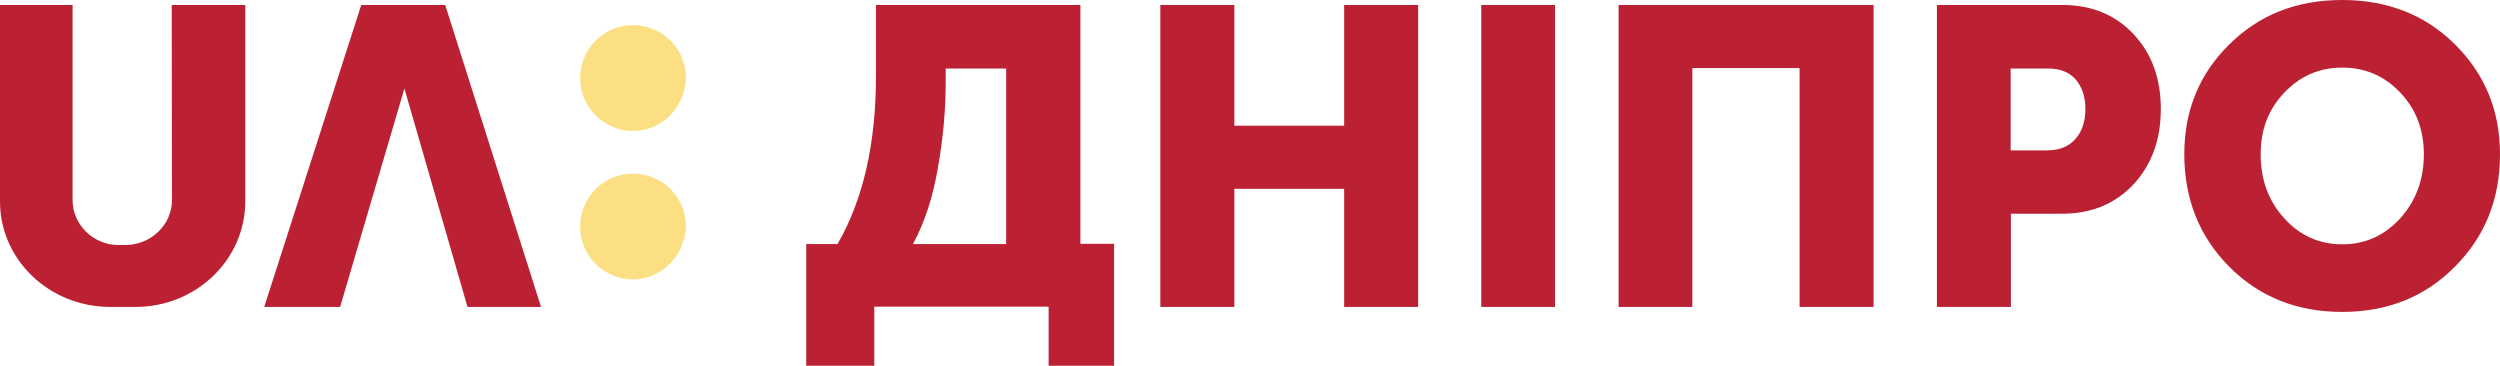
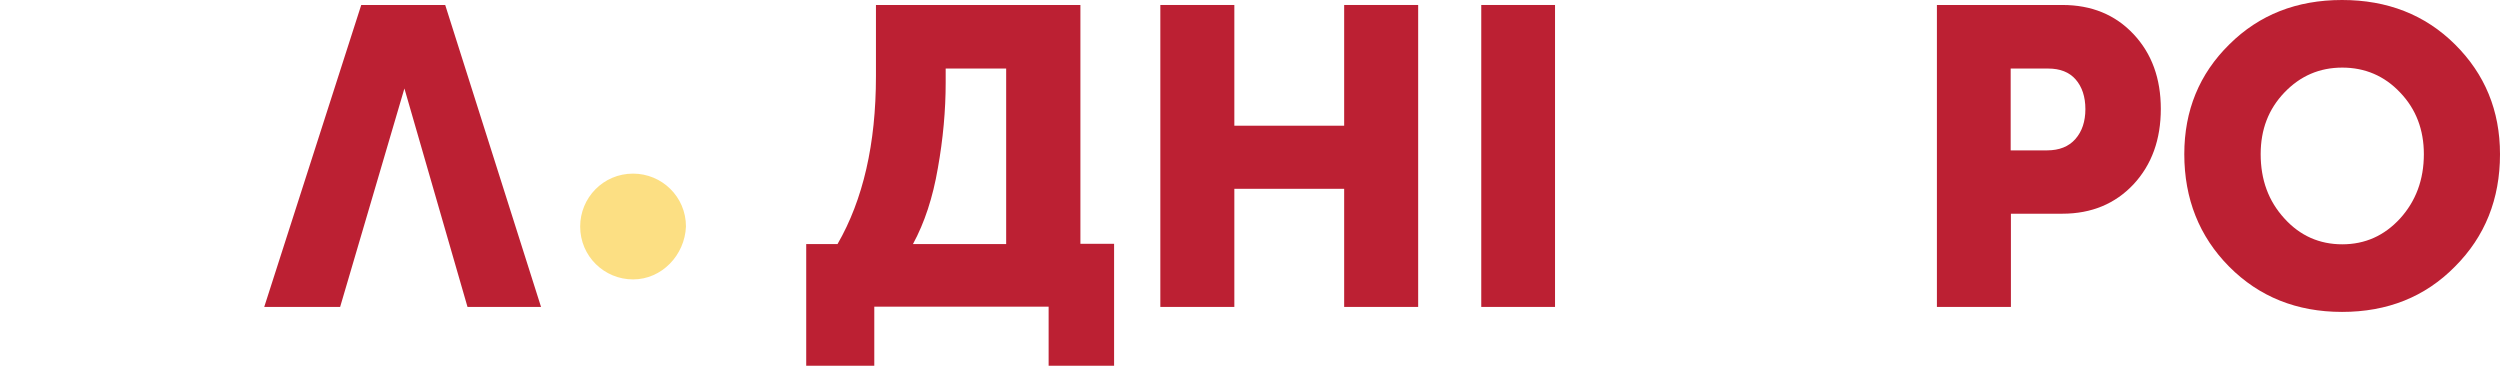
<svg xmlns="http://www.w3.org/2000/svg" version="1.1" id="UΛ:_Dnipro" x="0px" y="0px" viewBox="0 0 1054 154.2" style="enable-background:new 0 0 1054 154.2;" xml:space="preserve">
  <style type="text/css">
	.st0{fill:#FCDF83;}
	.st1{display:none;fill:#FCDF83;}
	.st2{fill:#BC2033;}
</style>
  <g>
    <g>
      <g>
        <g>
          <path class="st0" d="M266.9,117.8c-12.1,0-22.3-9.7-22.3-22.3c0-12.1,9.7-22.3,22.3-22.3c12.1,0,22.3,9.7,22.3,22.3l0,0      C288.7,107.6,279,117.8,266.9,117.8" />
-           <path class="st0" d="M266.9,55.2c-12.1,0-22.3-9.7-22.3-22.3c0-12.1,9.7-22.3,22.3-22.3c12.1,0,22.3,9.7,22.3,22.3l0,0      C288.7,45.5,279,55.2,266.9,55.2" />
          <path class="st1" d="M107.2,2.3H79.6c-1,0-1.5,0.5-2,1.5c0,0,0,0,0,0.5v78.1c0,16-7.4,23.8-20.7,23.8s-20.7-7.8-20.7-23.8V4.2      c0-1-0.5-1.5-1.5-1.9c0,0,0,0-0.5,0h-27c-1,0-1.5,0.5-2,1.5v0.5v78.6c0,6.8,1,13.6,3.4,20.4c3.9,12.1,13.8,21.4,25.6,25.7      c7.4,2.4,14.8,3.9,22.7,3.4c7.9,0.5,15.3-1,22.7-3.4c5.9-1.9,11.3-5.8,15.8-10.2c4.4-4.4,7.9-9.7,9.9-15.5      c2-6.3,3.4-13.1,3-19.9V4.2C108.7,3.3,108.2,2.8,107.2,2.3L107.2,2.3" />
-           <path class="st1" d="M233.4,129c-4.9-15-39.9-123.8-39.9-124.3c-0.5-1-1.5-1.9-2.5-1.9h-32c-1,0-2,1-2.5,1.9      c0,0.5-35,109.2-39.9,124.3c-0.5,0.5,0,1.5,0.5,1.5s0.5,0,1,0h29.1c1,0,1.5-0.5,2-1.5s24.6-84.9,26.1-89.8c0,0,0,0,0.5,0      s0,0,0.5,0c1.5,4.9,25.6,88.8,26.1,89.8s1,1.5,2,1.5h29.1c0.5,0,1.5-0.5,1.5-1C233.9,129.5,233.4,129,233.4,129" />
        </g>
        <polygon class="st1" points="111.4,130.2 152.3,2.1 187.7,2.1 228.1,130.2 197.1,130.2 170.5,37.5 143.4,130.2    " />
        <path class="st0" d="M51.7,106" />
        <path class="st1" d="M72.4,2.1h31v83.4c0,24.8-20.7,44.8-46.3,44.8H46.3c-25.6,0-46.3-20-46.3-44.8V2.1h31L30.5,85     c0,10.5,8.9,19.1,19.2,19.1h3c10.8,0,19.7-8.6,19.7-19.1V2.1z" />
      </g>
    </g>
    <polygon class="st2" points="111.4,129.4 152.3,2.1 187.7,2.1 228.1,129.4 197.1,129.4 170.5,37.3 143.4,129.4  " />
-     <path class="st2" d="M72.4,2.1h31v82.8c0,24.6-20.7,44.5-46.3,44.5H46.3C20.7,129.3,0,109.5,0,84.9V2.1h30.6v82.3   c0,10.4,8.9,18.9,19.2,18.9h3c10.8,0,19.7-8.5,19.7-18.9L72.4,2.1z" />
    <g>
      <path class="st2" d="M339.9,102.9h13.2c10.8-18.7,16.2-42.3,16.2-70.7V2.1h86.2v100.7h14.2v51.4h-27.6v-24.9h-73.5v24.9h-28.7    V102.9z M384.9,102.9h39.3v-74h-25.5v5.9c0,11.7-1.1,23.8-3.3,36.1C393.3,83.2,389.8,93.9,384.9,102.9z" />
      <path class="st2" d="M489.2,129.4V2.1h31.2V53h46.3V2.1h31.2v127.3h-31.2V79.6h-46.3v49.8H489.2z" />
      <path class="st2" d="M624.5,129.4V2.1h31.1v127.3L624.5,129.4L624.5,129.4z" />
-       <path class="st2" d="M682.4,129.4V2.1h107.5v127.3h-31.2V28.7h-45.2v100.7H682.4z" />
      <path class="st2" d="M816.6,129.4V2.1h52.9c12.3,0,22.3,4.1,30,12.3S911,33.1,911,45.9c0,12.9-3.8,23.5-11.5,31.8    c-7.7,8.2-17.7,12.4-30,12.4h-21.7v39.3H816.6z M847.7,63.4H863c5.2,0,9.2-1.6,12-4.8s4.2-7.4,4.2-12.6s-1.4-9.4-4.1-12.5    c-2.7-3.1-6.6-4.6-11.6-4.6h-15.8L847.7,63.4L847.7,63.4z" />
      <path class="st2" d="M920.9,65c0-18.4,6.3-33.8,19-46.3C952.5,6.2,968.3,0,987.4,0c19.1,0,35,6.2,47.6,18.7s19,27.9,19,46.3    c0,18.9-6.3,34.7-19,47.4c-12.6,12.8-28.5,19.1-47.6,19.1s-35-6.4-47.6-19.1C927.2,99.7,920.9,83.8,920.9,65z M953.1,65    c0,10.8,3.3,19.8,10,27.1c6.6,7.3,14.8,10.9,24.4,10.9c9.6,0,17.7-3.6,24.4-10.9c6.6-7.3,10-16.3,10-27.1c0-10.3-3.3-19-10-26    c-6.6-7-14.8-10.5-24.4-10.5c-9.6,0-17.7,3.5-24.4,10.5C956.4,46,953.1,54.6,953.1,65z" />
    </g>
  </g>
</svg>